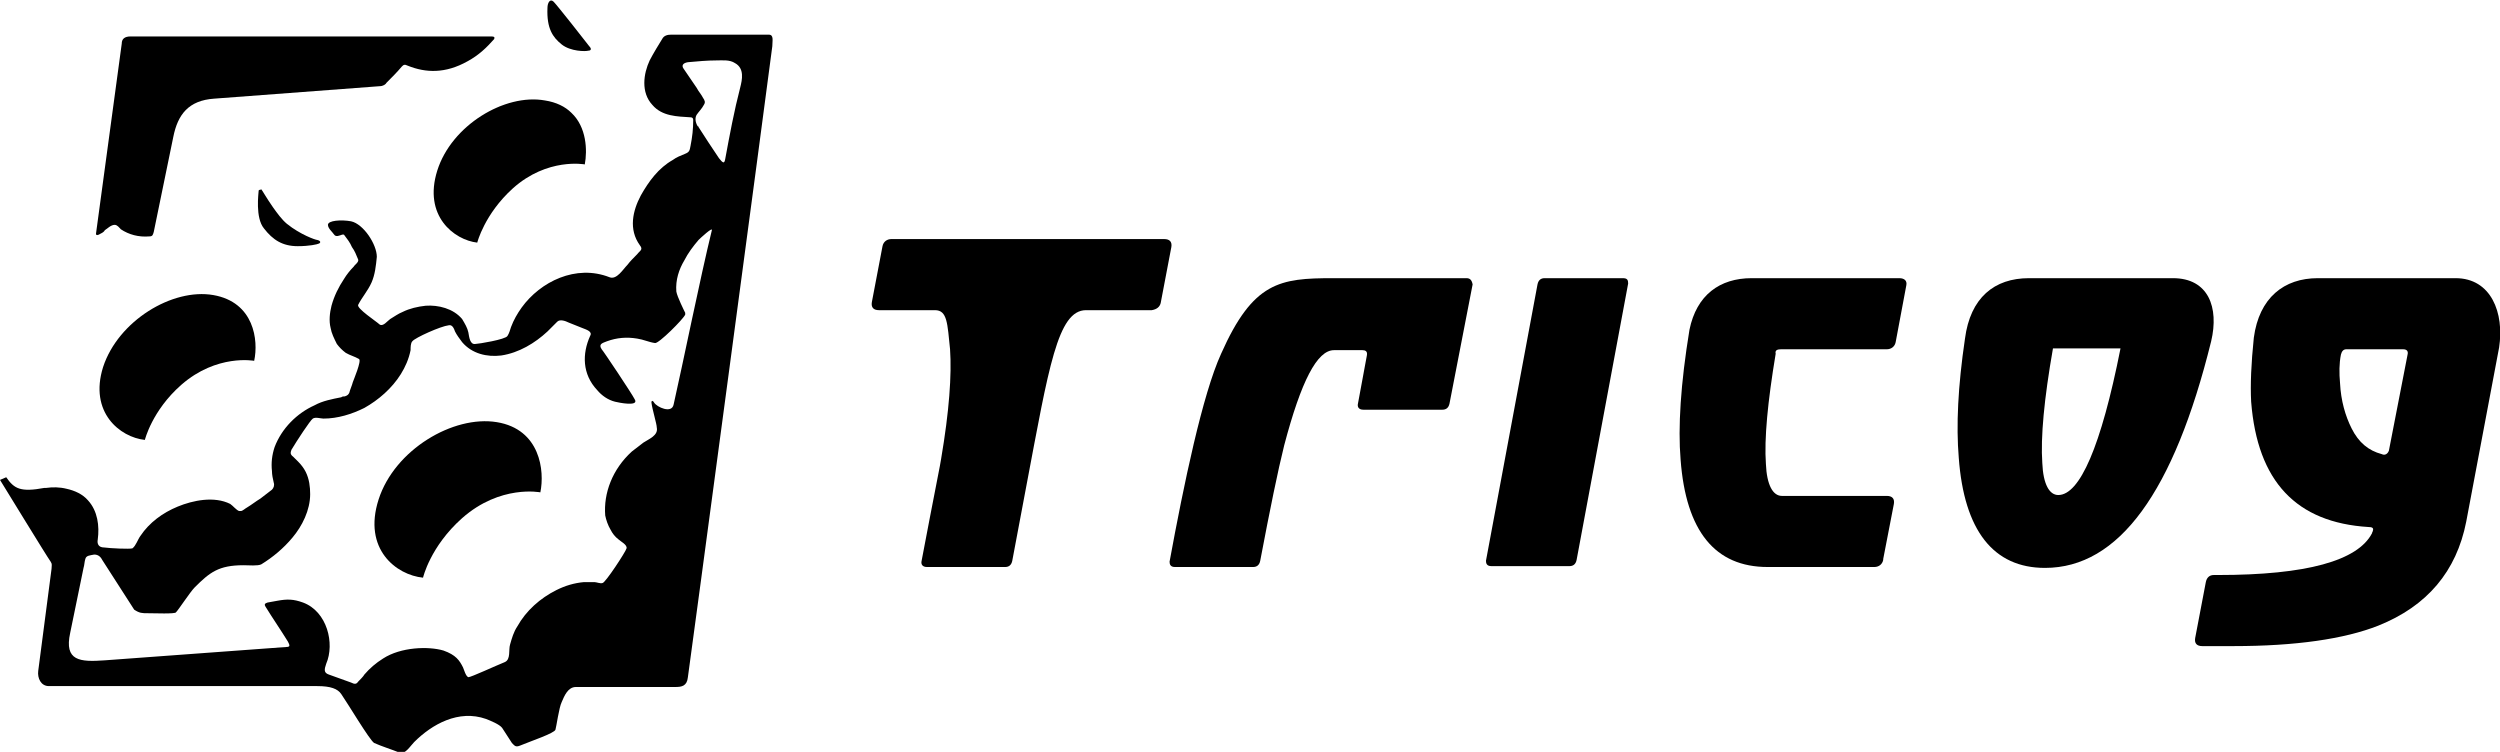
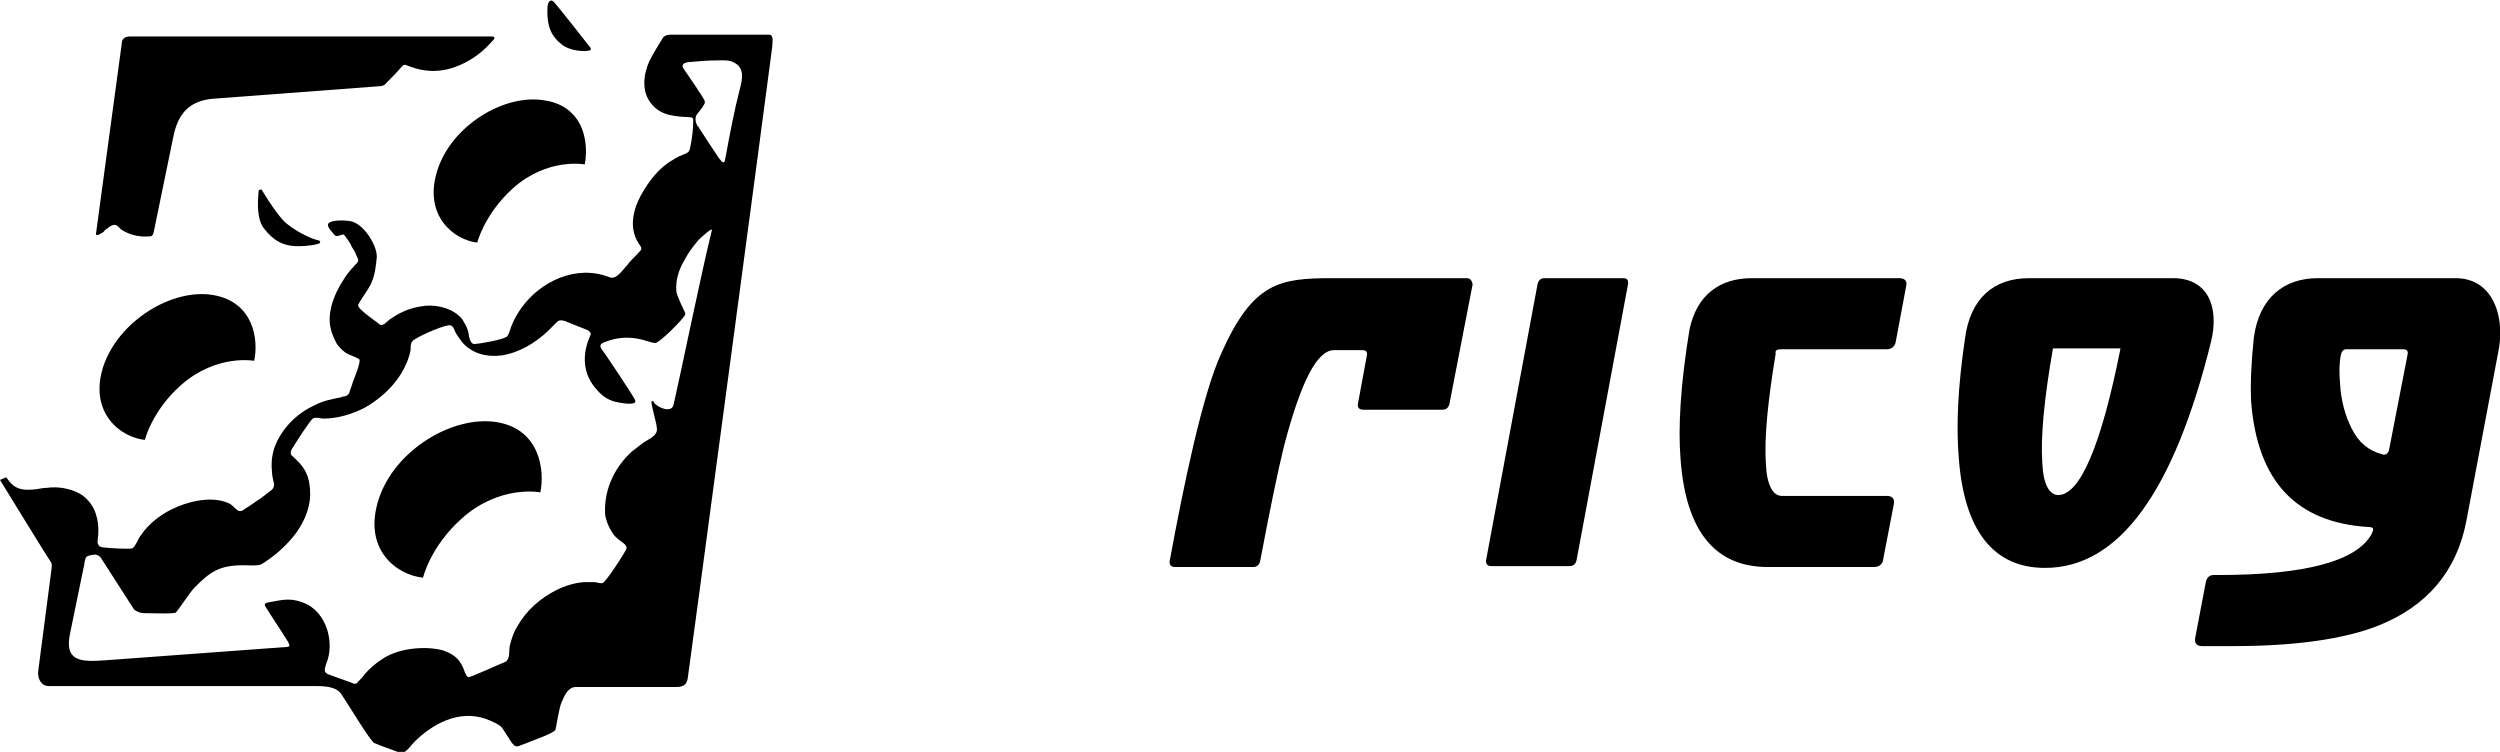
<svg xmlns="http://www.w3.org/2000/svg" version="1.1" id="レイヤー_1" x="0px" y="0px" viewBox="0 0 281.3 84.6" style="enable-background:new 0 0 281.3 84.6;" xml:space="preserve">
  <g>
    <path d="M244.5,31.3h-16.2c-3.9,0-6.6,2.2-7.2,6.8c-0.8,5.4-1,9.8-0.7,13.4c0.6,8.2,3.9,12.4,9.7,12.4c8.3,0,14.5-8.5,18.7-25.5   C249.7,34.6,248.5,31.3,244.5,31.3z M231.6,55.7c-1,0-1.7-1.2-1.8-3.6c-0.2-2.9,0.2-7.2,1.2-12.9h7.6   C236.4,50.3,234,55.7,231.6,55.7z" />
    <g>
      <path d="M57.4,11.5C57.3,11.6,57.3,11.6,57.4,11.5C57.3,11.6,57.3,11.6,57.4,11.5C57.3,11.6,57.4,11.5,57.4,11.5z" />
      <path d="M60.1,11.2c-0.1,0-0.1,0-0.2,0c0,0,0,0,0,0C60,11.2,60,11.2,60.1,11.2z" />
      <path d="M60.4,11.2C60.4,11.2,60.4,11.2,60.4,11.2C60.4,11.2,60.4,11.2,60.4,11.2C60.3,11.2,60.4,11.2,60.4,11.2    C60.4,11.2,60.4,11.2,60.4,11.2z" />
      <path d="M57,11.7C56.9,11.7,56.9,11.7,57,11.7C56.9,11.7,56.9,11.7,57,11.7C56.9,11.7,57,11.7,57,11.7z" />
      <path d="M61.1,11.2C61.1,11.2,61.1,11.2,61.1,11.2C61.1,11.2,61.1,11.2,61.1,11.2C61.1,11.2,61.1,11.2,61.1,11.2z" />
      <path d="M64.6,13c0,0-0.1-0.1-0.1-0.1C64.6,13,64.6,13,64.6,13C64.6,13,64.6,13,64.6,13z" />
-       <path d="M56.1,12c0.1,0,0.1,0,0.2-0.1c0,0,0,0,0,0C56.2,12,56.1,12,56.1,12z" />
-       <path d="M55.7,12.2C55.7,12.2,55.7,12.2,55.7,12.2C55.8,12.1,55.8,12.1,55.7,12.2C55.7,12.1,55.7,12.2,55.7,12.2z" />
      <path d="M11.3,26.3C11.3,26.3,11.3,26.3,11.3,26.3c0.2-0.1,0.4-0.2,0.5-0.4c0.3-0.2,0.7-0.6,1.1-0.6c0.3,0,0.5,0.3,0.7,0.5    c0.9,0.6,2,0.9,3.2,0.8c0.4,0,0.4-0.2,0.5-0.5l2.2-10.7c0.5-2.5,1.7-4.1,4.6-4.3l18.6-1.4c0.4,0,0.7-0.2,0.8-0.4    c0.6-0.6,1.2-1.2,1.7-1.8h0c0.2-0.2,0.3-0.3,0.7-0.1c0,0,0,0,0,0c2,0.8,4.2,0.9,6.7-0.5c1.3-0.7,2.2-1.6,3-2.5    c0.1-0.2,0-0.3-0.3-0.3H14.7c-0.7,0-1,0.3-1,0.8l-2.9,21.4C10.8,26.5,11,26.5,11.3,26.3z" />
      <path d="M49.2,19.2c-1.6,5.1,1.9,7.8,4.5,8.1c0,0,0.8-3.2,4-6.1c3.9-3.5,8.1-2.7,8.1-2.7c0.3-1.6,0.2-4.2-1.5-5.8c0,0,0,0,0,0    c0,0,0,0,0,0c-0.7-0.7-1.7-1.2-3-1.4C56.8,10.5,50.8,14.1,49.2,19.2z" />
      <path d="M55.9,47.5c-4.9-0.8-11.5,3.1-13.3,8.7c-1.8,5.6,2,8.5,5,8.8c0,0,0.8-3.5,4.4-6.7c4.3-3.8,8.8-2.9,8.8-2.9    C61.3,53,60.8,48.3,55.9,47.5z" />
      <path d="M16.3,49.5c0,0,0.8-3.3,4.1-6.2c4-3.5,8.2-2.7,8.2-2.7c0.5-2.3,0-6.6-4.6-7.4c-4.6-0.8-10.7,2.9-12.4,8.1    C10,46.4,13.5,49.2,16.3,49.5z" />
      <path d="M29.1,21.5c0,0.2-0.4,3,0.6,4.2c1,1.3,2.1,2,3.8,2c1.3,0,2.2-0.2,2.4-0.3s0.2-0.3-0.2-0.4c-0.2,0-1.9-0.6-3.4-1.8    c-0.6-0.5-1.1-1.2-1.6-1.9c0,0,0,0,0,0c-0.7-1-1.2-1.9-1.3-2C29.3,21.4,29.1,21.3,29.1,21.5z" />
      <path d="M30.7,23.5C30.7,23.5,30.7,23.5,30.7,23.5C30.5,23.3,30.5,23.3,30.7,23.5z" />
      <path d="M63.2,5c1,0.8,2.7,0.8,3,0.7c0.3,0,0.4-0.2,0.1-0.5c-0.3-0.4-3.6-4.6-4-5c-0.4-0.4-0.7,0.1-0.7,0.7    C61.5,3.2,62.2,4.2,63.2,5z" />
    </g>
-     <path d="M130.6,34.1l1.2-6.3c0.1-0.6-0.2-0.9-0.8-0.9h-30.7c-0.5,0-0.9,0.3-1,0.8l-1.2,6.3c-0.1,0.6,0.2,0.9,0.8,0.9h6.3   c1.4,0,1.4,1.5,1.7,4.4c0.2,2.9-0.1,7-1,12.3c0,0.2-0.8,4.1-2.2,11.5c-0.1,0.4,0.1,0.7,0.6,0.7h8.8c0.4,0,0.7-0.2,0.8-0.7l1.6-8.5   c2.5-13.2,3.5-19.7,6.7-19.7h7.4C130.2,34.8,130.5,34.5,130.6,34.1z" />
    <path d="M182.6,31.3h-8.8c-0.4,0-0.7,0.2-0.8,0.7c0,0,0,0,0,0l-5.8,31.1c0,0.3,0.1,0.6,0.6,0.6h8.8c0.4,0,0.7-0.2,0.8-0.7   c0,0,0,0,0,0l5.8-31.1C183.2,31.5,183.1,31.3,182.6,31.3z" />
    <path d="M276.3,31.3h-15.5c-3.8,0-6.6,2.2-7.2,6.7c-0.3,2.9-0.4,5.3-0.3,7.2c0.7,9,5.1,13.6,13.2,14.1c0,0,0,0,0,0   c0.4,0,0.6,0.1,0.5,0.4c0,0.1-0.1,0.2-0.1,0.3c0,0,0,0,0,0c-1.6,3.1-7.4,4.7-17.3,4.7h-0.5c-0.5,0-0.8,0.3-0.9,0.8c0,0,0,0,0,0   l-1.2,6.3c0,0,0,0,0,0c-0.1,0.6,0.2,0.9,0.8,0.9c0,0,0,0,0,0h3.5c7,0,12.5-0.8,16.3-2.3c5.5-2.2,8.8-6.1,9.9-11.7l3.7-19.6   C281.8,35.2,280.3,31.3,276.3,31.3z M264.6,48.2c-0.7-1.4-1.2-3.1-1.3-5.1c-0.1-1.1-0.1-2.2,0.1-3.2c0.1-0.4,0.3-0.6,0.6-0.6h6.4   c0.4,0,0.6,0.2,0.5,0.6l0,0l-2.1,10.8c-0.1,0.3-0.4,0.6-0.8,0.4C266.5,50.7,265.4,49.8,264.6,48.2z" />
    <path d="M165,31.3h-15c-6,0-9,0.4-12.6,8.5c-2.1,4.6-4.2,14.7-5.8,23.4c0,0.3,0.1,0.6,0.6,0.6h8.8c0.4,0,0.7-0.2,0.8-0.7   c0,0,0,0,0,0c1.1-5.8,2-10.2,2.7-13c1.9-7.2,3.7-10.7,5.6-10.7h3.2c0.3,0,0.6,0.1,0.5,0.6c0,0,0,0,0,0l-1,5.4   c-0.1,0.4,0.1,0.7,0.6,0.7h8.9c0.4,0,0.7-0.2,0.8-0.7l2.6-13.4C165.6,31.5,165.4,31.3,165,31.3z" />
    <path d="M200.4,39.3h11.9c0.5,0,0.9-0.3,1-0.8l1.2-6.4c0.1-0.5-0.2-0.8-0.8-0.8h-16.6c-3.6,0-6.2,1.9-7,5.8c-1,6.1-1.3,11-1,14.6   c0.6,8.1,3.9,12.1,9.8,12.1h12c0.5,0,0.9-0.3,1-0.8c0,0,0-0.1,0-0.1l1.2-6.2c0,0,0,0,0,0c0.1-0.6-0.2-0.9-0.8-0.9h-11.8   c-1,0-1.7-1.2-1.8-3.6c-0.2-2.8,0.2-7,1.1-12.4C199.7,39.4,200,39.3,200.4,39.3z" />
    <path d="M86.5,3.9c-2.9,0-9.2,0-11,0c-0.4,0-0.8,0.1-1,0.5c-0.2,0.3-1.1,1.8-1.4,2.4c-0.7,1.5-1,3.6,0.3,5c1.1,1.3,2.8,1.3,4.3,1.4   l0,0c0.2,0,0.3,0.1,0.3,0.3c0,1-0.1,1.9-0.3,2.9c-0.1,0.5-0.1,0.7-0.6,0.9c-0.5,0.2-1,0.4-1.4,0.7c-1.6,0.9-2.7,2.4-3.6,4   c-0.9,1.7-1.4,3.8-0.1,5.6c0.4,0.5,0,0.6-0.3,1c-0.4,0.4-0.8,0.8-1.1,1.2c-0.5,0.5-1.2,1.7-2,1.4c-3.8-1.5-7.8,0.5-9.9,3.4   c-0.5,0.7-0.9,1.4-1.2,2.2c-0.1,0.3-0.2,0.7-0.4,1c-0.2,0.4-3.3,0.9-3.6,0.9c-0.6,0.1-0.7-0.7-0.8-1.3c-0.1-0.5-0.4-1-0.7-1.5   c-1-1.2-2.7-1.6-4.1-1.5c-0.9,0.1-1.8,0.3-2.6,0.7c-0.5,0.2-0.9,0.5-1.4,0.8c-0.3,0.2-0.8,0.9-1.2,0.6c-0.3-0.3-2.6-1.8-2.4-2.2   c0.4-0.8,1.1-1.6,1.5-2.5c0.4-0.9,0.5-1.9,0.6-2.9c0-1.4-1.5-3.7-2.9-4c-1.1-0.2-2.6-0.1-2.6,0.4c0,0.4,0.5,0.8,0.7,1.1   c0.2,0.3,0.6,0.1,0.9,0c0.1,0,0.2,0,0.2,0c0.3,0.4,0.7,0.9,0.9,1.4c0.3,0.4,0.5,0.9,0.7,1.4c0.1,0.3-0.4,0.6-0.5,0.8   c-0.4,0.4-0.8,0.9-1.1,1.4c-0.6,0.9-1.1,1.9-1.4,3c-0.2,0.8-0.3,1.7-0.1,2.5c0.1,0.6,0.4,1.2,0.7,1.8c0.3,0.4,0.6,0.7,1,1   c0.5,0.3,1,0.4,1.5,0.7c0.3,0.2-0.6,2.3-0.7,2.6c-0.1,0.4-0.3,0.8-0.4,1.2c-0.1,0.2-0.2,0.3-0.5,0.4c-0.1,0-0.3,0-0.4,0.1   c-1,0.2-2.1,0.4-3,0.9c-2,0.9-3.7,2.6-4.5,4.7c-0.3,0.9-0.4,1.8-0.3,2.7c0,0.4,0.1,0.9,0.2,1.3c0.1,0.3,0,0.6-0.2,0.8   c-0.4,0.3-0.9,0.7-1.3,1c-0.5,0.3-1,0.7-1.5,1c-0.2,0.1-0.5,0.4-0.7,0.4c-0.1,0-0.1,0-0.2,0c-0.3-0.1-0.7-0.6-1-0.8   c-1.8-0.9-4.2-0.4-5.9,0.3c-1.7,0.7-3.2,1.8-4.2,3.3c-0.3,0.4-0.5,1.1-0.9,1.4c-0.3,0.1-2.5,0-3.2-0.1c0,0,0,0,0,0   c-0.6,0-0.8-0.4-0.7-0.9c0,0,0,0,0,0c0.2-1.5,0-3.2-1.1-4.4c-0.6-0.7-1.5-1.1-2.4-1.3c-0.8-0.2-1.6-0.2-2.3-0.1c-0.1,0-0.2,0-0.2,0   c-2.7,0.5-3.4,0.1-4.3-1.2L0,54c0.5,0.8,5.2,8.5,5.7,9.2c0.2,0.3,0.1,0.4,0.1,0.8c-0.5,3.8-1,7.7-1.5,11.5   c-0.1,0.8,0.3,1.7,1.2,1.7c0.2,0,26.2,0,30.2,0c1.5,0,2.3,0.3,2.7,0.9c0.7,1,3.2,5.2,3.7,5.5c0.9,0.4,1.9,0.7,2.9,1.1   c0.6,0.2,1.2-0.8,1.6-1.2c2-2,5-3.7,8.1-2.6c0.5,0.2,1.5,0.6,1.8,1c0.2,0.3,0.7,1.1,1.1,1.7c0.3,0.3,0.4,0.5,0.9,0.3c0,0,0,0,0,0   c1.2-0.5,3.9-1.4,4-1.8c0.1-0.3,0.4-2.5,0.7-3.1c0.3-0.7,0.7-1.7,1.6-1.7c0.7,0,8.9,0,11.2,0c0.7,0,1.3-0.1,1.4-1.1   c0.2-1.3,8.8-65.5,9.5-71C86.9,4.6,87.1,3.9,86.5,3.9z M75.8,45.5c-0.2,1.1-1.9,0.3-2.2-0.2c-0.1-0.2-0.3-0.3-0.3,0   c0.1,0.8,0.6,2.4,0.6,2.8c0.2,0.9-0.9,1.3-1.5,1.7c-0.4,0.3-0.9,0.7-1.3,1c-2.2,2-3.2,4.7-3,7.2c0.1,0.5,0.3,1.1,0.6,1.6   c0.2,0.4,0.5,0.8,0.9,1.1c0.2,0.2,1,0.6,0.9,1c-0.1,0.4-2.4,3.9-2.7,3.9c-0.2,0.1-0.7-0.1-0.9-0.1c-0.4,0-0.8,0-1.2,0   c-1.1,0.1-2.1,0.4-3.1,0.9c-1.8,0.9-3.4,2.3-4.4,4.1c-0.4,0.6-0.6,1.3-0.8,2c-0.2,0.6,0.1,1.7-0.6,2c-1,0.4-3.8,1.7-4.1,1.7   c-0.3-0.1-0.5-0.9-0.6-1.1c-0.4-0.8-0.8-1.4-2.2-1.9c-1.7-0.5-4.8-0.4-6.8,0.9c-0.8,0.5-1.5,1.1-2.1,1.8c-0.1,0.2-0.5,0.6-0.7,0.8   c-0.2,0.3-0.4,0.3-0.8,0.1c-0.8-0.3-1.7-0.6-2.5-0.9c-0.6-0.2-0.5-0.6-0.3-1.2c1-2.3,0.1-5.9-2.6-6.9c-1.1-0.4-1.8-0.4-2.9-0.2   c-0.1,0-1,0.2-1.1,0.2c-0.3,0.1-0.4,0.2-0.2,0.5c0.8,1.3,1.7,2.6,2.5,3.9c0.2,0.4,0.3,0.6-0.2,0.6c0,0,0,0,0,0   c-6.8,0.5-13.6,1-20.4,1.5h0c-2.8,0.2-4.6,0.1-3.9-3.1c0.5-2.4,1-4.9,1.5-7.3c0.1-0.3,0.1-0.7,0.2-1l0,0c0.1-0.4,0.5-0.4,1-0.5   c0,0,0,0,0,0c0.4,0,0.7,0.2,0.9,0.6c1.2,1.9,2.4,3.7,3.6,5.6C15.7,69,16,69,16.6,69c0.8,0,3.1,0.1,3.2-0.1c0.3-0.3,1.6-2.3,2.1-2.8   c1.7-1.7,2.7-2.5,5.5-2.5c0.6,0,1.6,0.1,2-0.1c1.3-0.8,2.5-1.8,3.5-3c1.1-1.3,2-3.1,2-4.9c0-0.8-0.1-1.7-0.5-2.5   c-0.2-0.4-0.5-0.8-0.8-1.1c-0.2-0.2-0.3-0.3-0.5-0.5c0,0-0.1-0.1-0.1-0.1c0,0,0,0,0,0c-0.4-0.3-0.3-0.5-0.2-0.8   c0.6-1,2.1-3.3,2.4-3.5c0.3-0.2,0.9,0,1.2,0c1.6,0,3.2-0.5,4.6-1.2c1.6-0.9,3.1-2.2,4.1-3.8c0.5-0.8,0.9-1.7,1.1-2.7   c0-0.3,0-0.8,0.2-1c0.3-0.4,3.2-1.7,4.1-1.8c0.4-0.1,0.6,0.4,0.7,0.7c0.2,0.4,0.5,0.8,0.8,1.2c1.1,1.3,2.8,1.7,4.4,1.5   c2-0.3,3.8-1.4,5.2-2.7c0.4-0.4,0.8-0.8,1.1-1.1c0.3-0.3,0.9-0.1,1.3,0.1c0.5,0.2,1,0.4,1.5,0.6c0.5,0.2,1.2,0.4,0.9,0.9   c-0.9,2-0.9,4.3,0.8,6.1c0.5,0.6,1.2,1.1,2,1.3c0.4,0.1,2.8,0.6,2.2-0.3c-0.3-0.6-3.5-5.4-3.7-5.6c-0.4-0.6,0.1-0.7,0.6-0.9   c1.1-0.4,2.2-0.5,3.4-0.3c0.7,0.1,1.3,0.4,2,0.5c0.4,0.1,3.2-2.7,3.4-3.2c0,0,0-0.1,0-0.2c-0.1-0.2-0.9-1.8-1-2.4   c-0.1-1.3,0.3-2.5,0.9-3.5c0.4-0.8,1-1.6,1.6-2.3c0.2-0.2,1.6-1.5,1.5-1.1C78.8,31.2,76.8,41.1,75.8,45.5z M83.3,9.8   c-0.7,2.7-1.2,5.4-1.7,8.1c-0.1,0.6-0.3,0.4-0.7-0.1c-0.4-0.6-0.8-1.2-1.2-1.8c-0.4-0.6-0.7-1.1-1.1-1.7c0,0,0-0.1-0.1-0.1   c0,0,0,0,0,0c-0.3-0.5-0.3-1-0.1-1.3h0c0.2-0.3,0.6-0.7,0.8-1.1c0.2-0.3,0.1-0.5-0.1-0.8c-0.2-0.4-0.5-0.7-0.7-1.1   c-0.5-0.7-1-1.5-1.5-2.2c-0.2-0.3-0.1-0.6,0.5-0.7c0,0,0,0,0,0c1.1-0.1,2.2-0.2,3.2-0.2c0.7,0,1.5-0.1,2.1,0.3   C83.8,7.7,83.5,9,83.3,9.8z" />
  </g>
</svg>